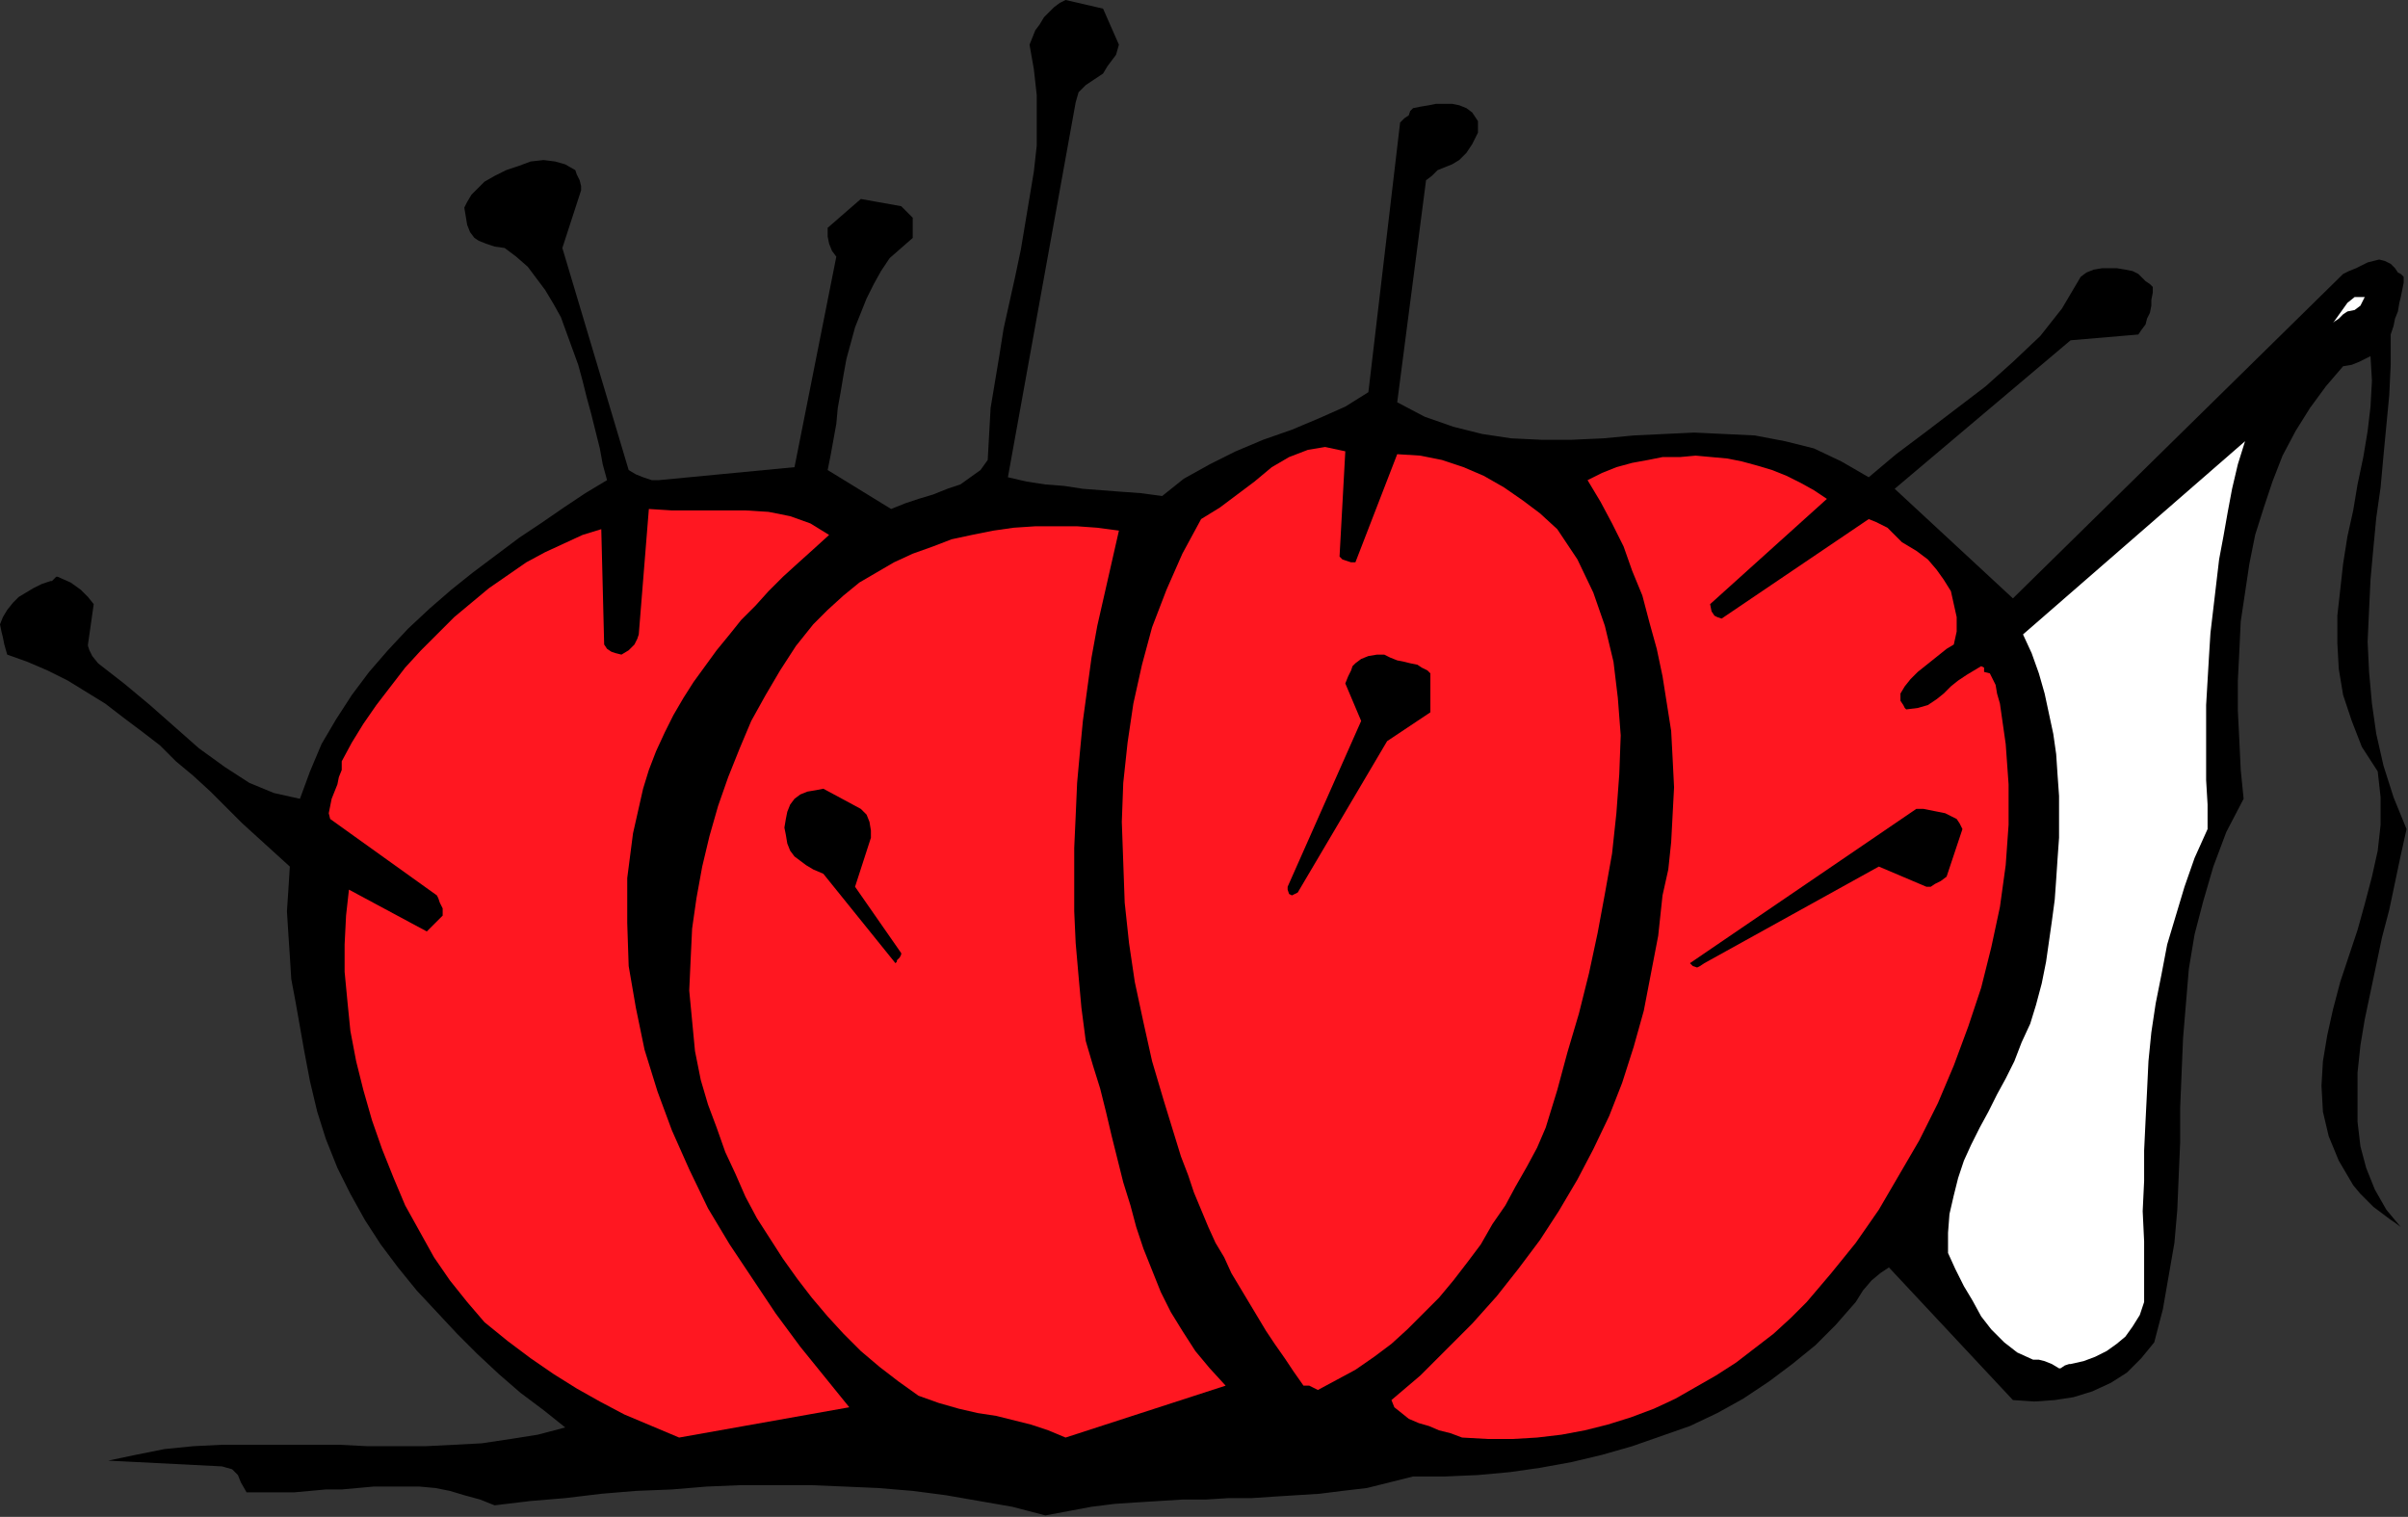
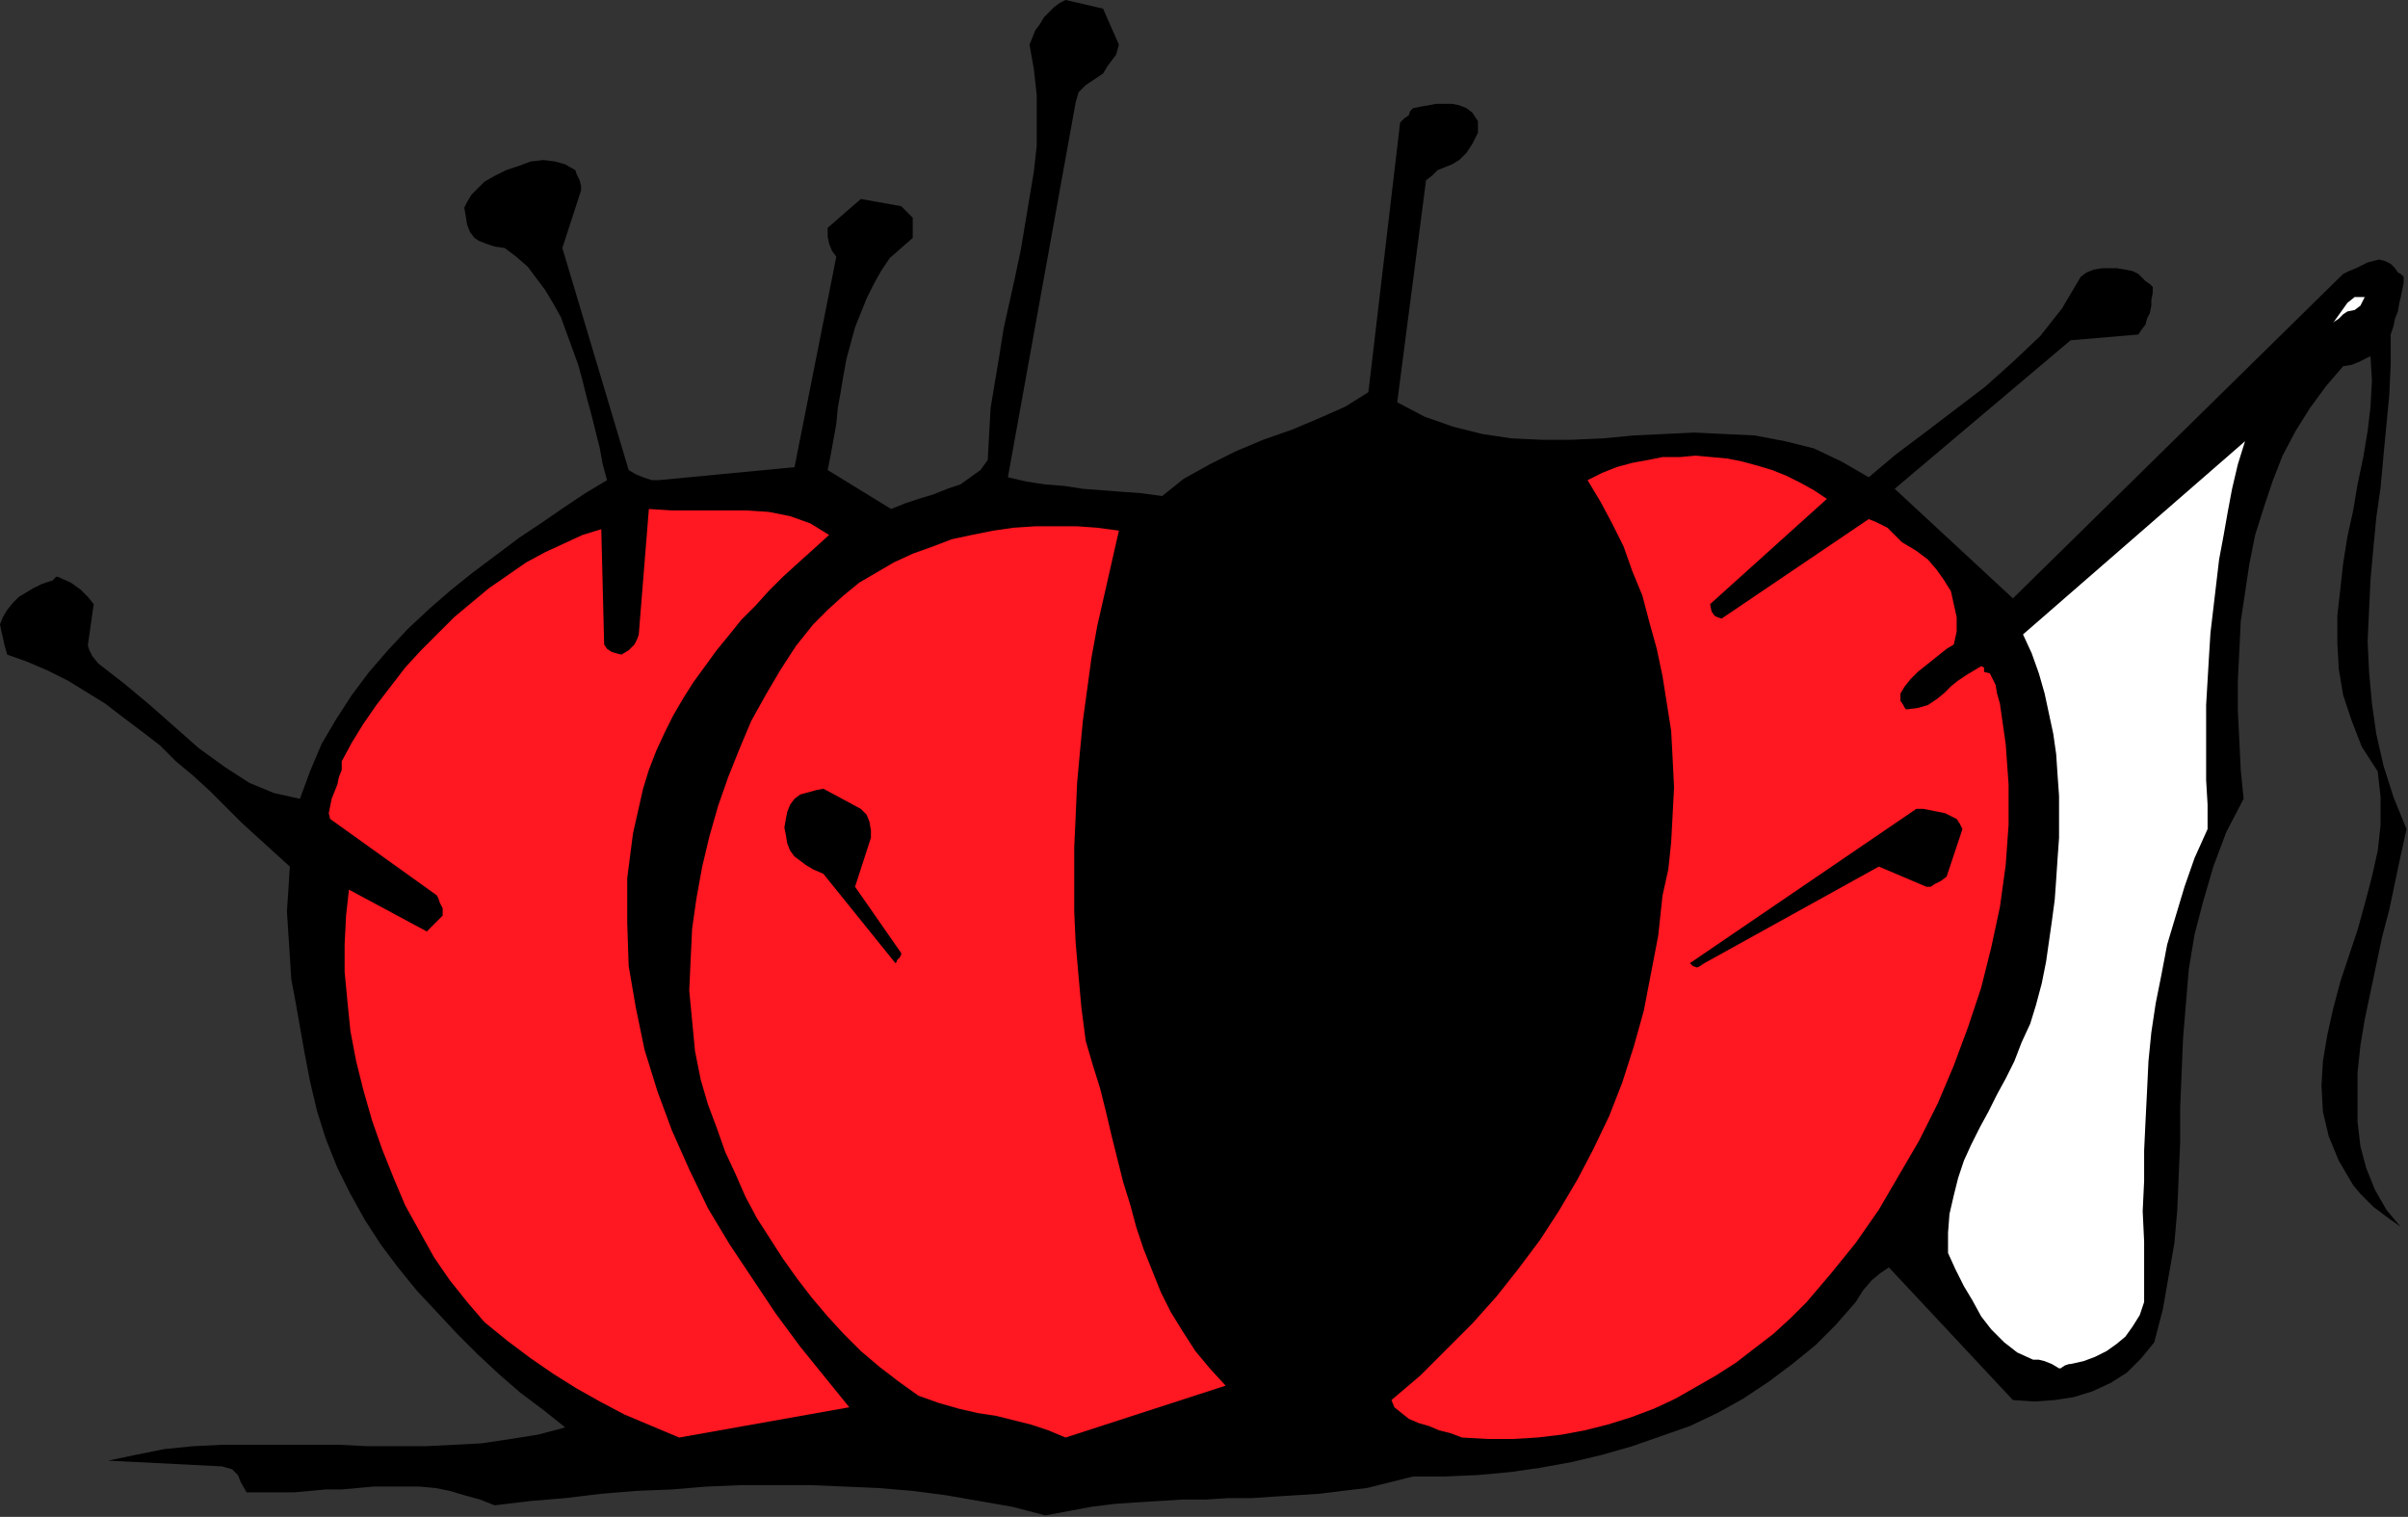
<svg xmlns="http://www.w3.org/2000/svg" xmlns:ns1="http://sodipodi.sourceforge.net/DTD/sodipodi-0.dtd" xmlns:ns2="http://www.inkscape.org/namespaces/inkscape" version="1.0" width="42.418mm" height="26.721mm" id="svg25" ns1:docname="AD001639.WMF">
  <rect width="100%" height="100%" fill="#333333" stroke="none" />
  <ns1:namedview pagecolor="#ffffff" bordercolor="#666666" borderopacity="1" objecttolerance="10" gridtolerance="10" guidetolerance="10" ns2:pageopacity="0" ns2:pageshadow="2" ns2:window-width="640" ns2:window-height="480" id="namedview27" />
  <defs id="defs3">
    <pattern id="WMFhbasepattern" patternUnits="userSpaceOnUse" width="6" height="6" x="0" y="0" />
  </defs>
  <path style="fill:#000000;fill-rule:evenodd;fill-opacity:1;stroke:none;" d="  M 69.6,100.896   L 71.136,100.608   L 72.672,100.32   L 74.208,100.128   L 75.648,100.032   L 77.184,99.936   L 78.72,99.84   L 80.256,99.84   L 81.792,99.744   L 83.328,99.744   L 84.768,99.648   L 86.304,99.552   L 87.84,99.456   L 89.376,99.264   L 91.008,99.072   L 92.544,98.688   L 94.08,98.304   L 96.192,98.304   L 98.4,98.208   L 100.512,98.016   L 102.528,97.728   L 104.64,97.344   L 106.656,96.864   L 108.672,96.288   L 110.592,95.616   L 112.512,94.944   L 114.336,94.08   L 116.064,93.12   L 117.792,91.968   L 119.328,90.816   L 120.864,89.568   L 122.208,88.224   L 123.552,86.688   L 124.032,85.92   L 124.608,85.248   L 125.184,84.768   L 125.76,84.384   L 134.016,93.216   L 135.456,93.312   L 136.8,93.216   L 138.048,93.024   L 139.296,92.64   L 140.544,92.064   L 141.6,91.392   L 142.56,90.432   L 143.424,89.376   L 144,87.168   L 144.384,84.96   L 144.768,82.752   L 144.96,80.544   L 145.056,78.24   L 145.152,76.032   L 145.152,73.728   L 145.248,71.424   L 145.344,69.12   L 145.536,66.816   L 145.728,64.512   L 146.112,62.208   L 146.688,60   L 147.36,57.696   L 148.224,55.392   L 149.376,53.184   L 149.184,51.264   L 149.088,49.248   L 148.992,47.328   L 148.992,45.312   L 149.088,43.392   L 149.184,41.376   L 149.472,39.456   L 149.76,37.536   L 150.144,35.616   L 150.72,33.792   L 151.296,32.064   L 151.968,30.336   L 152.832,28.704   L 153.792,27.168   L 154.848,25.728   L 156,24.384   L 156.576,24.288   L 157.056,24.096   L 157.44,23.904   L 157.824,23.712   L 157.92,25.344   L 157.824,27.072   L 157.632,28.704   L 157.344,30.432   L 156.96,32.256   L 156.672,33.984   L 156.288,35.712   L 156,37.536   L 155.808,39.264   L 155.616,40.992   L 155.616,42.816   L 155.712,44.544   L 156,46.272   L 156.576,48   L 157.248,49.728   L 158.304,51.36   L 158.496,53.088   L 158.496,54.912   L 158.304,56.64   L 157.92,58.368   L 157.44,60.192   L 156.96,61.92   L 156.384,63.648   L 155.808,65.376   L 155.328,67.2   L 154.944,68.928   L 154.656,70.656   L 154.56,72.288   L 154.656,74.016   L 155.04,75.648   L 155.712,77.28   L 156.672,78.912   L 157.152,79.488   L 157.632,79.968   L 158.016,80.352   L 158.4,80.64   L 158.784,80.928   L 159.168,81.216   L 159.456,81.408   L 159.84,81.696   L 158.88,80.544   L 158.112,79.2   L 157.536,77.76   L 157.152,76.32   L 156.96,74.688   L 156.96,73.056   L 156.96,71.424   L 157.152,69.6   L 157.44,67.872   L 157.824,66.048   L 158.208,64.224   L 158.592,62.4   L 159.072,60.576   L 159.456,58.752   L 159.84,56.928   L 160.224,55.2   L 159.36,53.088   L 158.688,50.976   L 158.208,48.864   L 157.92,46.848   L 157.728,44.736   L 157.632,42.72   L 157.728,40.608   L 157.824,38.592   L 158.016,36.48   L 158.208,34.464   L 158.496,32.448   L 158.688,30.336   L 158.88,28.32   L 159.072,26.304   L 159.168,24.288   L 159.168,22.272   L 159.36,21.696   L 159.456,21.216   L 159.648,20.736   L 159.744,20.16   L 159.84,19.776   L 159.936,19.296   L 160.032,18.816   L 160.032,18.432   L 159.84,18.24   L 159.648,18.144   L 159.456,17.856   L 159.168,17.568   L 158.784,17.376   L 158.4,17.28   L 158.016,17.376   L 157.632,17.472   L 157.248,17.664   L 156.864,17.856   L 156.384,18.048   L 156,18.24   L 134.016,39.84   L 126.144,32.544   L 137.856,22.656   L 142.368,22.272   L 142.56,21.984   L 142.848,21.6   L 142.944,21.216   L 143.136,20.832   L 143.232,20.352   L 143.232,19.968   L 143.328,19.488   L 143.328,19.104   L 143.136,18.912   L 142.848,18.72   L 142.656,18.528   L 142.368,18.24   L 141.984,18.048   L 141.504,17.952   L 140.928,17.856   L 140.448,17.856   L 139.968,17.856   L 139.392,17.952   L 138.912,18.144   L 138.528,18.432   L 137.28,20.544   L 135.84,22.368   L 134.016,24.096   L 132.192,25.728   L 130.176,27.264   L 128.16,28.8   L 126.24,30.24   L 124.416,31.776   L 122.592,30.72   L 120.768,29.856   L 118.848,29.376   L 116.832,28.992   L 114.816,28.896   L 112.8,28.8   L 110.784,28.896   L 108.768,28.992   L 106.752,29.184   L 104.64,29.28   L 102.624,29.28   L 100.608,29.184   L 98.688,28.896   L 96.768,28.416   L 94.848,27.744   L 93.024,26.784   L 94.944,12   L 95.328,11.712   L 95.712,11.328   L 96.192,11.136   L 96.672,10.944   L 97.152,10.656   L 97.632,10.176   L 98.016,9.6   L 98.4,8.832   L 98.4,8.448   L 98.4,8.064   L 98.208,7.776   L 98.016,7.488   L 97.632,7.2   L 97.152,7.008   L 96.672,6.912   L 96.192,6.912   L 95.616,6.912   L 95.136,7.008   L 94.56,7.104   L 94.08,7.2   L 93.888,7.392   L 93.792,7.68   L 93.504,7.872   L 93.216,8.16   L 91.104,26.112   L 89.568,27.072   L 87.84,27.84   L 86.016,28.608   L 84.096,29.28   L 82.272,30.048   L 80.544,30.912   L 78.816,31.872   L 77.376,33.024   L 75.936,32.832   L 74.592,32.736   L 73.344,32.64   L 72.096,32.544   L 70.848,32.352   L 69.6,32.256   L 68.352,32.064   L 67.104,31.776   L 71.616,6.816   L 71.808,6.144   L 72.288,5.664   L 72.864,5.28   L 73.44,4.896   L 73.728,4.416   L 74.016,4.032   L 74.304,3.648   L 74.496,2.976   L 73.44,0.576   L 70.944,0   L 70.56,0.192   L 70.176,0.48   L 69.792,0.864   L 69.504,1.152   L 69.216,1.632   L 68.928,2.016   L 68.736,2.496   L 68.544,2.976   L 68.832,4.608   L 69.024,6.336   L 69.024,7.968   L 69.024,9.696   L 68.832,11.424   L 68.544,13.152   L 68.256,14.88   L 67.968,16.608   L 67.584,18.432   L 67.2,20.16   L 66.816,21.888   L 66.528,23.712   L 66.24,25.44   L 65.952,27.168   L 65.856,28.896   L 65.76,30.624   L 65.28,31.296   L 64.608,31.776   L 63.936,32.256   L 63.072,32.544   L 62.112,32.928   L 61.152,33.216   L 60.288,33.504   L 59.328,33.888   L 55.104,31.296   L 55.296,30.336   L 55.488,29.28   L 55.68,28.224   L 55.776,27.168   L 55.968,26.112   L 56.16,24.96   L 56.352,23.904   L 56.64,22.848   L 56.928,21.792   L 57.312,20.832   L 57.696,19.872   L 58.176,18.912   L 58.656,18.048   L 59.232,17.184   L 60,16.512   L 60.768,15.84   L 60.768,15.648   L 60.768,15.264   L 60.768,14.88   L 60.768,14.496   L 60.672,14.4   L 60.48,14.208   L 60.288,14.016   L 60,13.728   L 57.312,13.248   L 55.104,15.168   L 55.104,15.744   L 55.2,16.224   L 55.392,16.704   L 55.68,17.088   L 52.896,31.104   L 43.872,31.968   L 43.392,31.968   L 42.816,31.776   L 42.336,31.584   L 41.856,31.296   L 37.44,16.512   L 38.688,12.672   L 38.688,12.384   L 38.592,12   L 38.4,11.616   L 38.304,11.328   L 37.632,10.944   L 36.96,10.752   L 36.192,10.656   L 35.328,10.752   L 34.56,11.04   L 33.696,11.328   L 32.928,11.712   L 32.256,12.096   L 31.776,12.576   L 31.392,12.96   L 31.104,13.44   L 30.912,13.824   L 31.008,14.4   L 31.104,14.976   L 31.296,15.456   L 31.584,15.84   L 31.872,16.032   L 32.352,16.224   L 32.928,16.416   L 33.6,16.512   L 34.368,17.088   L 35.136,17.76   L 35.712,18.528   L 36.288,19.296   L 36.864,20.256   L 37.344,21.12   L 37.728,22.176   L 38.112,23.232   L 38.496,24.288   L 38.784,25.344   L 39.072,26.496   L 39.36,27.552   L 39.648,28.704   L 39.936,29.856   L 40.128,30.912   L 40.416,31.968   L 38.976,32.832   L 37.536,33.792   L 36,34.848   L 34.56,35.808   L 33.024,36.96   L 31.488,38.112   L 30.048,39.264   L 28.608,40.512   L 27.168,41.856   L 25.824,43.296   L 24.576,44.736   L 23.424,46.272   L 22.368,47.904   L 21.408,49.536   L 20.64,51.36   L 19.968,53.184   L 18.24,52.8   L 16.608,52.128   L 14.976,51.072   L 13.248,49.824   L 11.616,48.384   L 9.984,46.944   L 8.256,45.504   L 6.528,44.16   L 6.144,43.68   L 5.952,43.296   L 5.856,43.008   L 5.856,42.912   L 6.24,40.224   L 5.856,39.744   L 5.376,39.264   L 4.704,38.784   L 3.84,38.4   L 3.744,38.4   L 3.648,38.496   L 3.456,38.688   L 3.36,38.688   L 2.784,38.88   L 2.208,39.168   L 1.728,39.456   L 1.248,39.744   L 0.864,40.128   L 0.48,40.608   L 0.192,41.088   L 0,41.568   L 0.096,42.048   L 0.192,42.432   L 0.288,42.912   L 0.48,43.584   L 1.824,44.064   L 3.168,44.64   L 4.512,45.312   L 5.76,46.08   L 7.008,46.848   L 8.256,47.808   L 9.408,48.672   L 10.656,49.632   L 11.712,50.688   L 12.864,51.648   L 14.016,52.704   L 15.072,53.76   L 16.128,54.816   L 17.184,55.776   L 18.24,56.736   L 19.296,57.696   L 19.2,59.232   L 19.104,60.672   L 19.2,62.208   L 19.296,63.648   L 19.392,65.184   L 19.68,66.72   L 19.968,68.352   L 20.256,69.984   L 20.64,72   L 21.12,74.016   L 21.696,75.84   L 22.464,77.76   L 23.328,79.488   L 24.288,81.216   L 25.344,82.848   L 26.496,84.384   L 27.744,85.92   L 29.088,87.36   L 30.432,88.8   L 31.776,90.144   L 33.216,91.488   L 34.656,92.736   L 36.192,93.888   L 37.632,95.04   L 35.808,95.52   L 33.984,95.808   L 32.064,96.096   L 30.24,96.192   L 28.32,96.288   L 26.4,96.288   L 24.48,96.288   L 22.56,96.192   L 20.544,96.192   L 18.624,96.192   L 16.704,96.192   L 14.784,96.192   L 12.864,96.288   L 10.944,96.48   L 9.024,96.864   L 7.2,97.248   L 14.784,97.632   L 15.456,97.824   L 15.84,98.208   L 16.032,98.688   L 16.416,99.36   L 17.472,99.36   L 18.528,99.36   L 19.584,99.36   L 20.64,99.264   L 21.696,99.168   L 22.752,99.168   L 23.808,99.072   L 24.864,98.976   L 25.824,98.976   L 26.88,98.976   L 27.936,98.976   L 28.992,99.072   L 29.952,99.264   L 30.912,99.552   L 31.968,99.84   L 32.928,100.224   L 35.328,99.936   L 37.632,99.744   L 40.032,99.456   L 42.336,99.264   L 44.736,99.168   L 47.04,98.976   L 49.344,98.88   L 51.648,98.88   L 53.952,98.88   L 56.256,98.976   L 58.464,99.072   L 60.768,99.264   L 62.976,99.552   L 65.184,99.936   L 67.392,100.32   L 69.6,100.896  z " id="path5" />
  <path style="fill:#ff1721;fill-rule:evenodd;fill-opacity:1;stroke:none;" d="  M 45.216,95.712   L 56.544,93.696   L 54.912,91.68   L 53.28,89.664   L 51.648,87.456   L 50.112,85.152   L 48.576,82.848   L 47.136,80.448   L 45.888,77.856   L 44.736,75.264   L 43.776,72.672   L 42.912,69.888   L 42.336,67.104   L 41.856,64.32   L 41.76,61.44   L 41.76,58.464   L 42.144,55.488   L 42.816,52.512   L 43.2,51.264   L 43.68,50.016   L 44.256,48.768   L 44.832,47.616   L 45.504,46.464   L 46.176,45.408   L 46.944,44.352   L 47.712,43.296   L 48.576,42.24   L 49.344,41.28   L 50.304,40.32   L 51.168,39.36   L 52.128,38.4   L 53.184,37.44   L 54.144,36.576   L 55.2,35.616   L 53.952,34.848   L 52.608,34.368   L 51.168,34.08   L 49.632,33.984   L 48,33.984   L 46.368,33.984   L 44.736,33.984   L 43.2,33.888   L 42.528,42.24   L 42.432,42.528   L 42.24,42.912   L 41.856,43.296   L 41.376,43.584   L 40.992,43.488   L 40.704,43.392   L 40.416,43.2   L 40.224,42.912   L 40.032,35.232   L 38.784,35.616   L 37.536,36.192   L 36.288,36.768   L 35.04,37.44   L 33.792,38.304   L 32.544,39.168   L 31.392,40.128   L 30.24,41.088   L 29.088,42.24   L 28.032,43.296   L 26.976,44.448   L 26.016,45.696   L 25.056,46.944   L 24.192,48.192   L 23.424,49.44   L 22.752,50.688   L 22.752,51.264   L 22.56,51.744   L 22.464,52.224   L 22.272,52.704   L 22.08,53.184   L 21.984,53.664   L 21.888,54.144   L 21.984,54.528   L 29.088,59.616   L 29.184,59.808   L 29.28,60.096   L 29.472,60.48   L 29.472,60.96   L 29.28,61.152   L 28.992,61.44   L 28.704,61.728   L 28.416,62.016   L 23.232,59.232   L 23.04,60.96   L 22.944,62.88   L 22.944,64.704   L 23.136,66.72   L 23.328,68.64   L 23.712,70.656   L 24.192,72.576   L 24.768,74.592   L 25.44,76.512   L 26.208,78.432   L 26.976,80.256   L 27.936,81.984   L 28.896,83.712   L 29.952,85.248   L 31.104,86.688   L 32.256,88.032   L 33.792,89.28   L 35.328,90.432   L 36.864,91.488   L 38.4,92.448   L 39.936,93.312   L 41.568,94.176   L 43.392,94.944   L 45.216,95.712  z " id="path7" />
  <path style="fill:#ff1721;fill-rule:evenodd;fill-opacity:1;stroke:none;" d="  M 70.944,95.712   L 81.6,92.256   L 80.544,91.104   L 79.584,89.952   L 78.72,88.608   L 77.952,87.36   L 77.28,86.016   L 76.704,84.576   L 76.128,83.136   L 75.648,81.696   L 75.264,80.256   L 74.784,78.72   L 74.4,77.184   L 74.016,75.648   L 73.632,74.016   L 73.248,72.48   L 72.768,70.944   L 72.288,69.312   L 72,67.104   L 71.808,64.992   L 71.616,62.784   L 71.52,60.672   L 71.52,58.56   L 71.52,56.448   L 71.616,54.336   L 71.712,52.128   L 71.904,50.016   L 72.096,48   L 72.384,45.888   L 72.672,43.776   L 73.056,41.664   L 73.536,39.552   L 74.016,37.44   L 74.496,35.328   L 73.056,35.136   L 71.712,35.04   L 70.272,35.04   L 68.928,35.04   L 67.488,35.136   L 66.144,35.328   L 64.704,35.616   L 63.36,35.904   L 62.112,36.384   L 60.768,36.864   L 59.52,37.44   L 58.368,38.112   L 57.216,38.784   L 56.16,39.648   L 55.104,40.608   L 54.144,41.568   L 52.992,43.008   L 51.936,44.64   L 50.976,46.272   L 50.016,48   L 49.248,49.824   L 48.48,51.744   L 47.808,53.664   L 47.232,55.68   L 46.752,57.696   L 46.368,59.808   L 46.08,61.824   L 45.984,63.84   L 45.888,65.952   L 46.08,67.968   L 46.272,69.984   L 46.656,71.904   L 47.136,73.536   L 47.712,75.072   L 48.288,76.704   L 48.96,78.144   L 49.632,79.68   L 50.4,81.12   L 51.264,82.464   L 52.128,83.808   L 53.088,85.152   L 54.048,86.4   L 55.104,87.648   L 56.16,88.8   L 57.312,89.952   L 58.56,91.008   L 59.808,91.968   L 61.152,92.928   L 62.496,93.408   L 63.84,93.792   L 65.088,94.08   L 66.336,94.272   L 67.488,94.56   L 68.64,94.848   L 69.792,95.232   L 70.944,95.712  z " id="path9" />
  <path style="fill:#ff1721;fill-rule:evenodd;fill-opacity:1;stroke:none;" d="  M 97.344,95.712   L 99.072,95.808   L 100.704,95.808   L 102.336,95.712   L 103.968,95.52   L 105.504,95.232   L 107.04,94.848   L 108.576,94.368   L 110.112,93.792   L 111.552,93.12   L 112.896,92.352   L 114.24,91.584   L 115.584,90.72   L 116.832,89.76   L 118.08,88.8   L 119.232,87.744   L 120.288,86.688   L 121.92,84.768   L 123.552,82.752   L 125.088,80.544   L 126.432,78.24   L 127.776,75.936   L 129.024,73.44   L 130.08,70.944   L 131.04,68.352   L 131.904,65.76   L 132.576,63.072   L 133.152,60.384   L 133.536,57.6   L 133.728,54.912   L 133.728,52.224   L 133.536,49.536   L 133.152,46.848   L 132.96,46.176   L 132.864,45.6   L 132.672,45.216   L 132.48,44.832   L 132.096,44.736   L 132.096,44.448   L 131.904,44.352   L 131.424,44.64   L 130.944,44.928   L 130.368,45.312   L 129.888,45.696   L 129.408,46.176   L 128.928,46.56   L 128.352,46.944   L 127.68,47.136   L 126.912,47.232   L 126.816,47.136   L 126.72,46.944   L 126.528,46.656   L 126.528,46.176   L 126.816,45.696   L 127.2,45.216   L 127.68,44.736   L 128.16,44.352   L 128.64,43.968   L 129.12,43.584   L 129.6,43.2   L 130.08,42.912   L 130.272,42.048   L 130.272,41.088   L 130.08,40.224   L 129.888,39.36   L 129.408,38.592   L 128.928,37.92   L 128.352,37.248   L 127.584,36.672   L 127.104,36.384   L 126.624,36.096   L 126.336,35.808   L 125.952,35.424   L 125.664,35.136   L 125.28,34.944   L 124.896,34.752   L 124.416,34.56   L 114.624,41.184   L 114.336,41.088   L 114.144,40.992   L 113.952,40.704   L 113.856,40.224   L 121.632,33.216   L 120.768,32.64   L 119.904,32.16   L 118.944,31.68   L 117.984,31.296   L 117.024,31.008   L 115.968,30.72   L 115.008,30.528   L 113.952,30.432   L 112.896,30.336   L 111.84,30.432   L 110.688,30.432   L 109.728,30.624   L 108.672,30.816   L 107.616,31.104   L 106.656,31.488   L 105.696,31.968   L 106.56,33.408   L 107.328,34.848   L 108.096,36.384   L 108.672,38.016   L 109.344,39.648   L 109.824,41.472   L 110.304,43.2   L 110.688,45.024   L 110.976,46.848   L 111.264,48.672   L 111.36,50.496   L 111.456,52.416   L 111.36,54.24   L 111.264,56.064   L 111.072,57.888   L 110.688,59.616   L 110.4,62.304   L 109.92,64.8   L 109.44,67.296   L 108.768,69.696   L 108,72.096   L 107.136,74.304   L 106.08,76.512   L 105.024,78.528   L 103.776,80.64   L 102.528,82.56   L 101.088,84.48   L 99.648,86.304   L 98.016,88.128   L 96.288,89.856   L 94.56,91.584   L 92.64,93.216   L 92.832,93.696   L 93.312,94.08   L 93.792,94.464   L 94.464,94.752   L 95.136,94.944   L 95.808,95.232   L 96.576,95.424   L 97.344,95.712  z " id="path11" />
-   <path style="fill:#ff1721;fill-rule:evenodd;fill-opacity:1;stroke:none;" d="  M 87.744,92.544   L 88.992,91.872   L 90.24,91.2   L 91.488,90.336   L 92.64,89.472   L 93.696,88.512   L 94.752,87.456   L 95.808,86.4   L 96.768,85.248   L 97.728,84   L 98.592,82.848   L 99.36,81.504   L 100.224,80.256   L 100.896,79.008   L 101.664,77.664   L 102.336,76.416   L 102.912,75.072   L 103.68,72.576   L 104.352,70.08   L 105.12,67.488   L 105.792,64.8   L 106.368,62.112   L 106.848,59.52   L 107.328,56.832   L 107.616,54.144   L 107.808,51.552   L 107.904,48.96   L 107.712,46.464   L 107.424,44.064   L 106.848,41.664   L 106.08,39.456   L 105.024,37.248   L 103.68,35.232   L 102.528,34.176   L 101.376,33.312   L 100.128,32.448   L 98.784,31.68   L 97.44,31.104   L 96,30.624   L 94.56,30.336   L 93.024,30.24   L 90.24,37.44   L 89.952,37.44   L 89.664,37.344   L 89.376,37.248   L 89.184,37.056   L 89.568,30.048   L 88.224,29.76   L 87.072,29.952   L 85.824,30.432   L 84.672,31.104   L 83.52,32.064   L 82.368,32.928   L 81.216,33.792   L 79.968,34.56   L 78.72,36.864   L 77.664,39.264   L 76.704,41.76   L 76.032,44.256   L 75.456,46.848   L 75.072,49.44   L 74.784,52.128   L 74.688,54.72   L 74.784,57.408   L 74.88,60.096   L 75.168,62.784   L 75.552,65.376   L 76.128,68.064   L 76.704,70.656   L 77.472,73.248   L 78.24,75.744   L 78.624,76.992   L 79.104,78.24   L 79.488,79.392   L 79.968,80.544   L 80.448,81.696   L 80.928,82.752   L 81.504,83.712   L 81.984,84.768   L 82.56,85.728   L 83.136,86.688   L 83.712,87.648   L 84.288,88.608   L 84.864,89.472   L 85.536,90.432   L 86.112,91.296   L 86.784,92.256   L 86.976,92.256   L 87.168,92.256   L 87.36,92.352   L 87.744,92.544  z " id="path13" />
  <path style="fill:#ffffff;fill-rule:evenodd;fill-opacity:1;stroke:none;" d="  M 137.856,90.816   L 138.72,90.624   L 139.488,90.336   L 140.256,89.952   L 140.928,89.472   L 141.504,88.992   L 141.984,88.32   L 142.464,87.552   L 142.752,86.688   L 142.752,84.672   L 142.752,82.656   L 142.656,80.64   L 142.752,78.624   L 142.752,76.608   L 142.848,74.592   L 142.944,72.672   L 143.04,70.656   L 143.232,68.736   L 143.52,66.816   L 143.904,64.896   L 144.288,62.88   L 144.864,60.96   L 145.44,59.04   L 146.112,57.12   L 146.976,55.2   L 146.976,53.568   L 146.88,51.936   L 146.88,50.208   L 146.88,48.576   L 146.88,46.944   L 146.976,45.312   L 147.072,43.68   L 147.168,42.144   L 147.36,40.512   L 147.552,38.88   L 147.744,37.248   L 148.032,35.712   L 148.32,34.08   L 148.608,32.544   L 148.992,30.912   L 149.472,29.376   L 134.688,42.24   L 135.264,43.488   L 135.744,44.832   L 136.128,46.176   L 136.416,47.52   L 136.704,48.864   L 136.896,50.208   L 136.992,51.648   L 137.088,52.992   L 137.088,54.336   L 137.088,55.776   L 136.992,57.12   L 136.896,58.56   L 136.8,59.904   L 136.608,61.344   L 136.416,62.688   L 136.224,64.032   L 135.936,65.472   L 135.552,66.912   L 135.168,68.16   L 134.592,69.408   L 134.112,70.656   L 133.536,71.808   L 132.96,72.864   L 132.384,74.016   L 131.808,75.072   L 131.232,76.224   L 130.752,77.28   L 130.368,78.432   L 130.08,79.584   L 129.792,80.832   L 129.696,82.08   L 129.696,83.424   L 130.176,84.48   L 130.752,85.632   L 131.328,86.592   L 131.904,87.648   L 132.576,88.512   L 133.44,89.376   L 134.304,90.048   L 135.36,90.528   L 135.744,90.528   L 136.128,90.624   L 136.608,90.816   L 137.088,91.104   L 137.184,91.104   L 137.472,90.912   L 137.76,90.816   L 137.856,90.816  z " id="path15" />
  <path style="fill:#000000;fill-rule:evenodd;fill-opacity:1;stroke:none;" d="  M 113.472,64.128   L 125.088,57.696   L 128.256,59.04   L 128.544,59.04   L 128.832,58.848   L 129.216,58.656   L 129.6,58.368   L 130.656,55.2   L 130.464,54.816   L 130.272,54.528   L 129.888,54.336   L 129.504,54.144   L 129.024,54.048   L 128.544,53.952   L 128.064,53.856   L 127.584,53.856   L 112.512,64.128   L 112.704,64.32   L 112.992,64.416   L 113.184,64.32   L 113.472,64.128  z " id="path17" />
-   <path style="fill:#000000;fill-rule:evenodd;fill-opacity:1;stroke:none;" d="  M 59.712,64.032   L 59.712,63.936   L 59.904,63.744   L 60,63.552   L 60,63.456   L 56.928,59.04   L 57.984,55.776   L 57.984,55.296   L 57.888,54.72   L 57.696,54.24   L 57.312,53.856   L 54.816,52.512   L 54.336,52.608   L 53.76,52.704   L 53.28,52.896   L 52.896,53.184   L 52.608,53.568   L 52.416,54.048   L 52.32,54.528   L 52.224,55.104   L 52.32,55.584   L 52.416,56.16   L 52.608,56.64   L 52.896,57.024   L 53.28,57.312   L 53.664,57.6   L 54.144,57.888   L 54.816,58.176   L 59.616,64.128   L 59.616,64.128   L 59.712,64.032   L 59.712,64.032   L 59.712,64.032  z " id="path19" />
+   <path style="fill:#000000;fill-rule:evenodd;fill-opacity:1;stroke:none;" d="  M 59.712,64.032   L 59.712,63.936   L 59.904,63.744   L 60,63.552   L 60,63.456   L 56.928,59.04   L 57.984,55.776   L 57.984,55.296   L 57.888,54.72   L 57.696,54.24   L 57.312,53.856   L 54.816,52.512   L 54.336,52.608   L 53.28,52.896   L 52.896,53.184   L 52.608,53.568   L 52.416,54.048   L 52.32,54.528   L 52.224,55.104   L 52.32,55.584   L 52.416,56.16   L 52.608,56.64   L 52.896,57.024   L 53.28,57.312   L 53.664,57.6   L 54.144,57.888   L 54.816,58.176   L 59.616,64.128   L 59.616,64.128   L 59.712,64.032   L 59.712,64.032   L 59.712,64.032  z " id="path19" />
  <path style="fill:#000000;fill-rule:evenodd;fill-opacity:1;stroke:none;" d="  M 86.4,59.424   L 92.352,49.344   L 95.232,47.424   L 95.232,44.832   L 95.04,44.64   L 94.656,44.448   L 94.368,44.256   L 93.888,44.16   L 93.504,44.064   L 93.024,43.968   L 92.544,43.776   L 92.16,43.584   L 91.68,43.584   L 91.104,43.68   L 90.624,43.872   L 90.24,44.16   L 90.048,44.352   L 89.952,44.64   L 89.76,45.024   L 89.568,45.504   L 90.624,48   L 85.728,59.04   L 85.728,59.232   L 85.824,59.52   L 86.016,59.616   L 86.4,59.424  z " id="path21" />
  <path style="fill:#ffffff;fill-rule:evenodd;fill-opacity:1;stroke:none;" d="  M 156,20.928   L 156.288,20.736   L 156.768,20.64   L 157.152,20.352   L 157.44,19.776   L 156.768,19.776   L 156.288,20.16   L 155.808,20.832   L 155.328,21.504   L 155.424,21.408   L 155.712,21.216   L 155.904,21.024   L 156,20.928  z " id="path23" />
</svg>